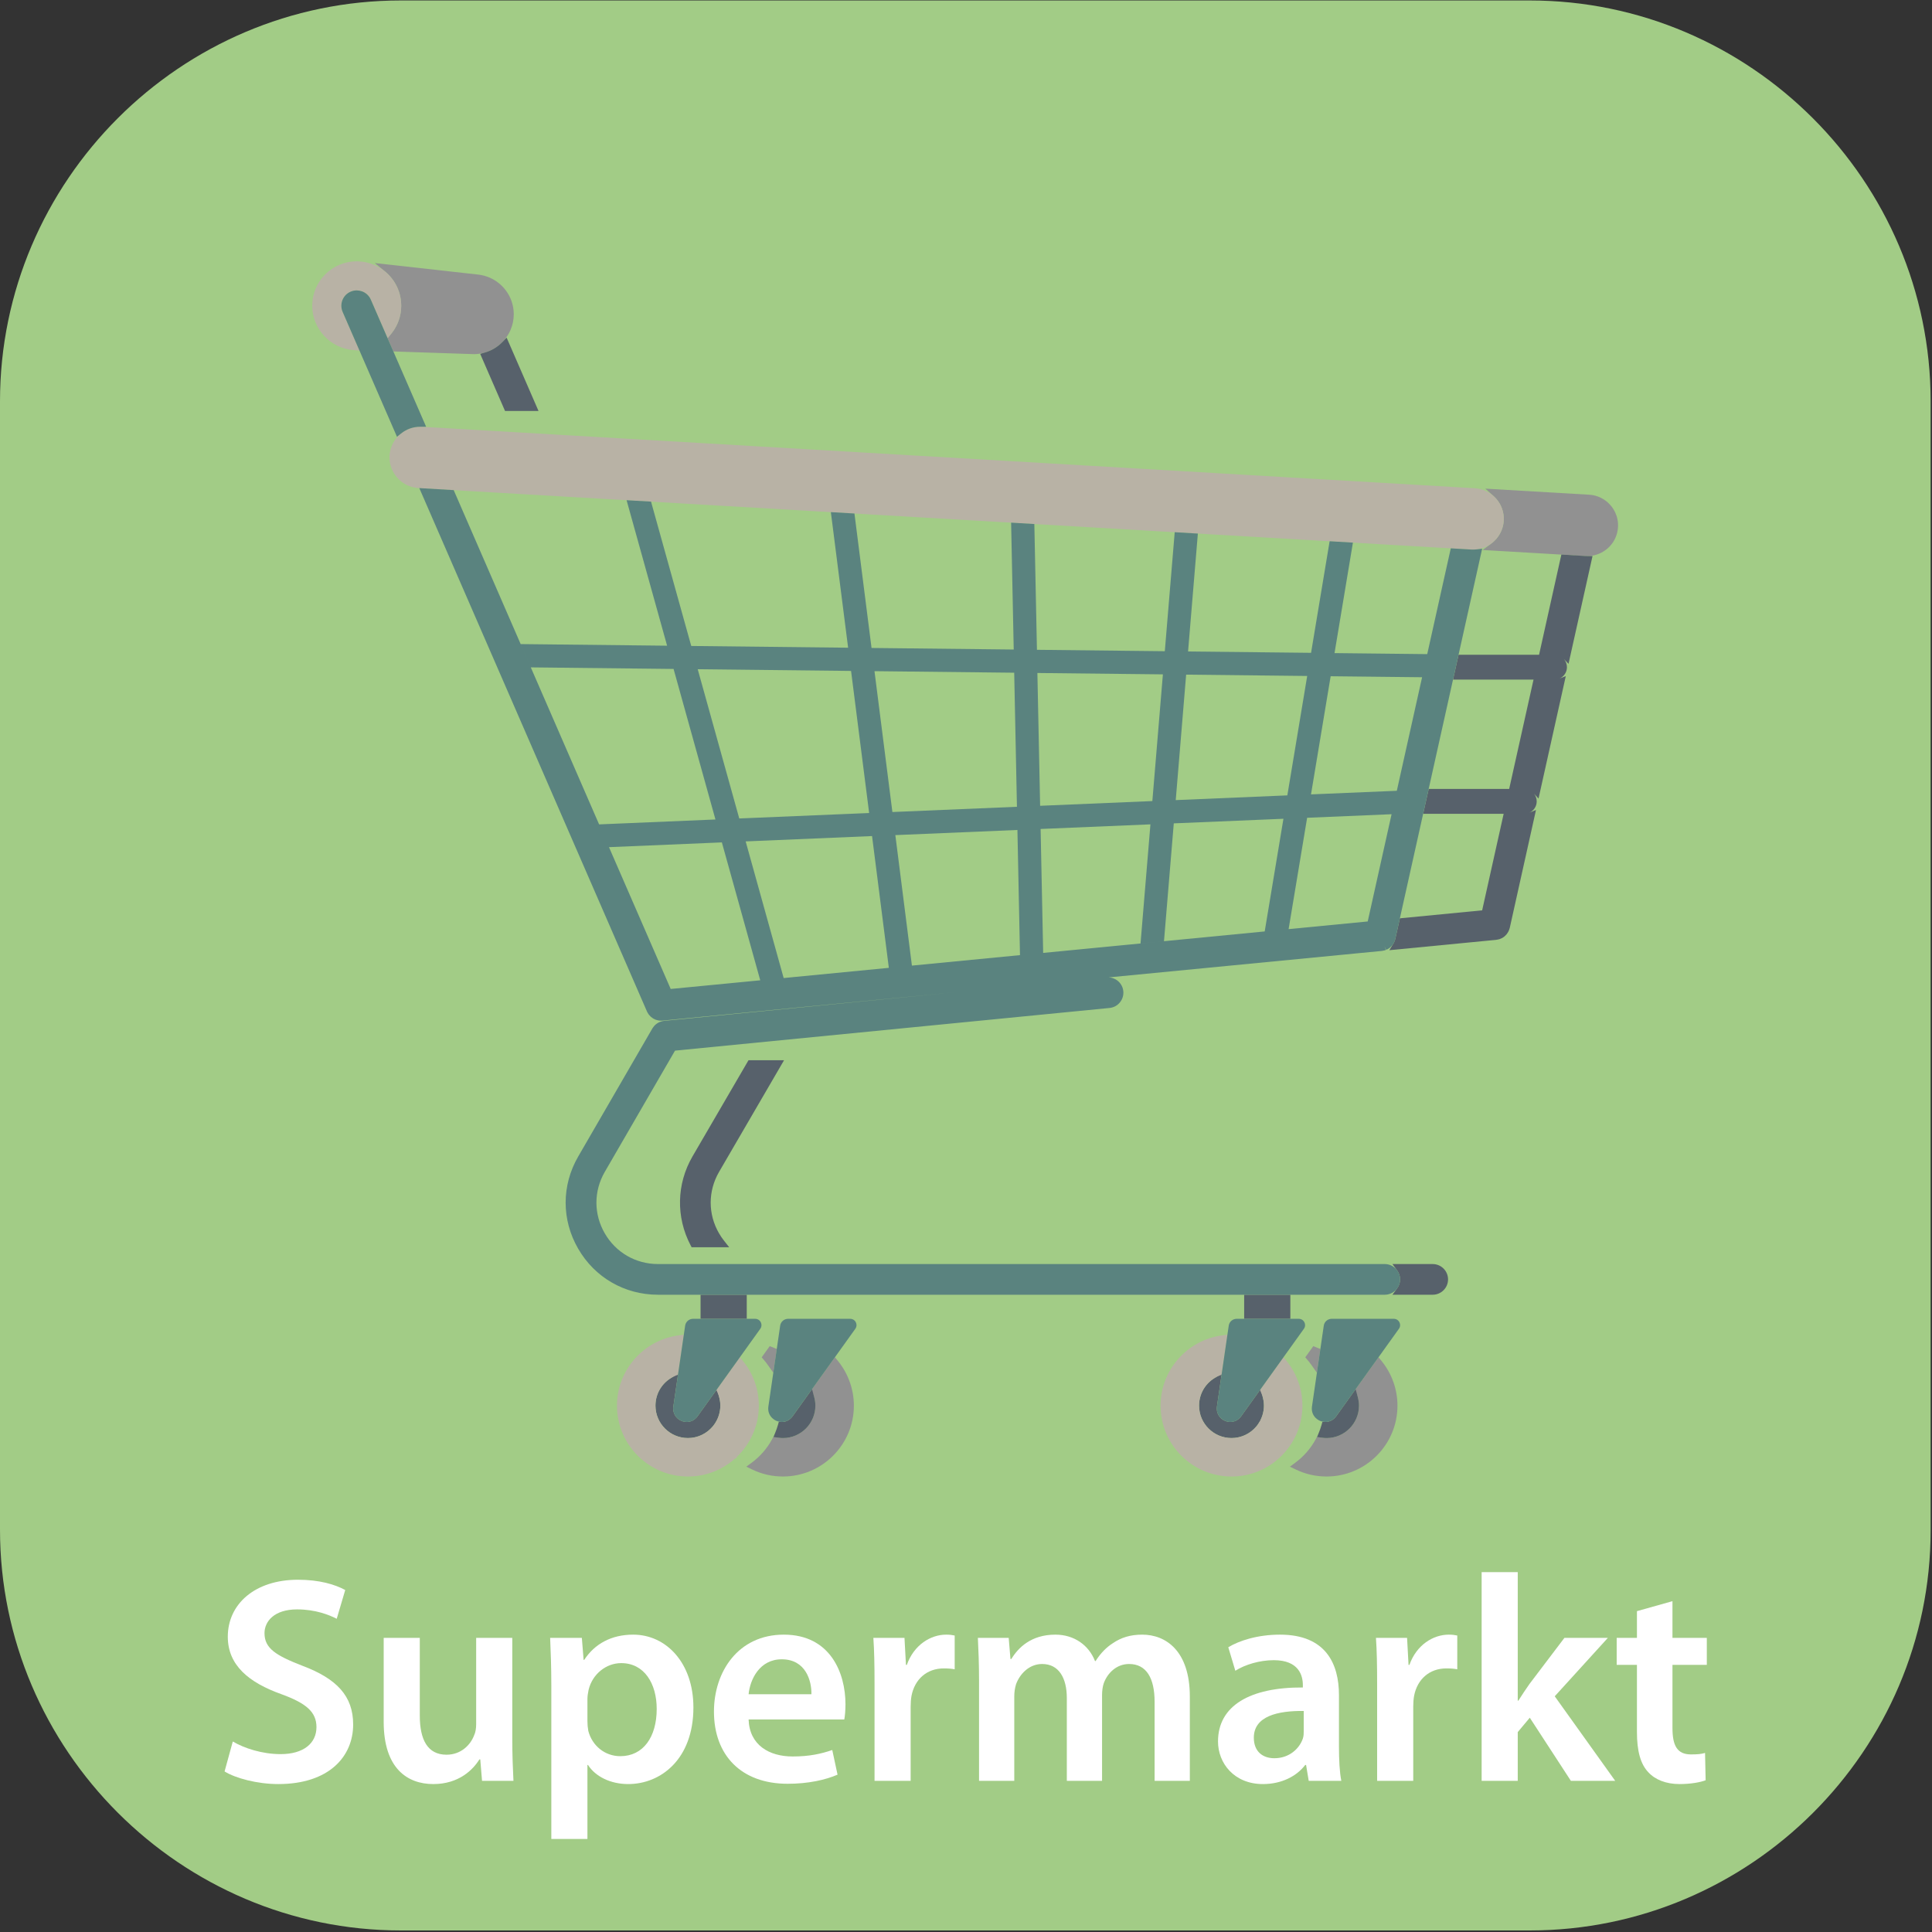
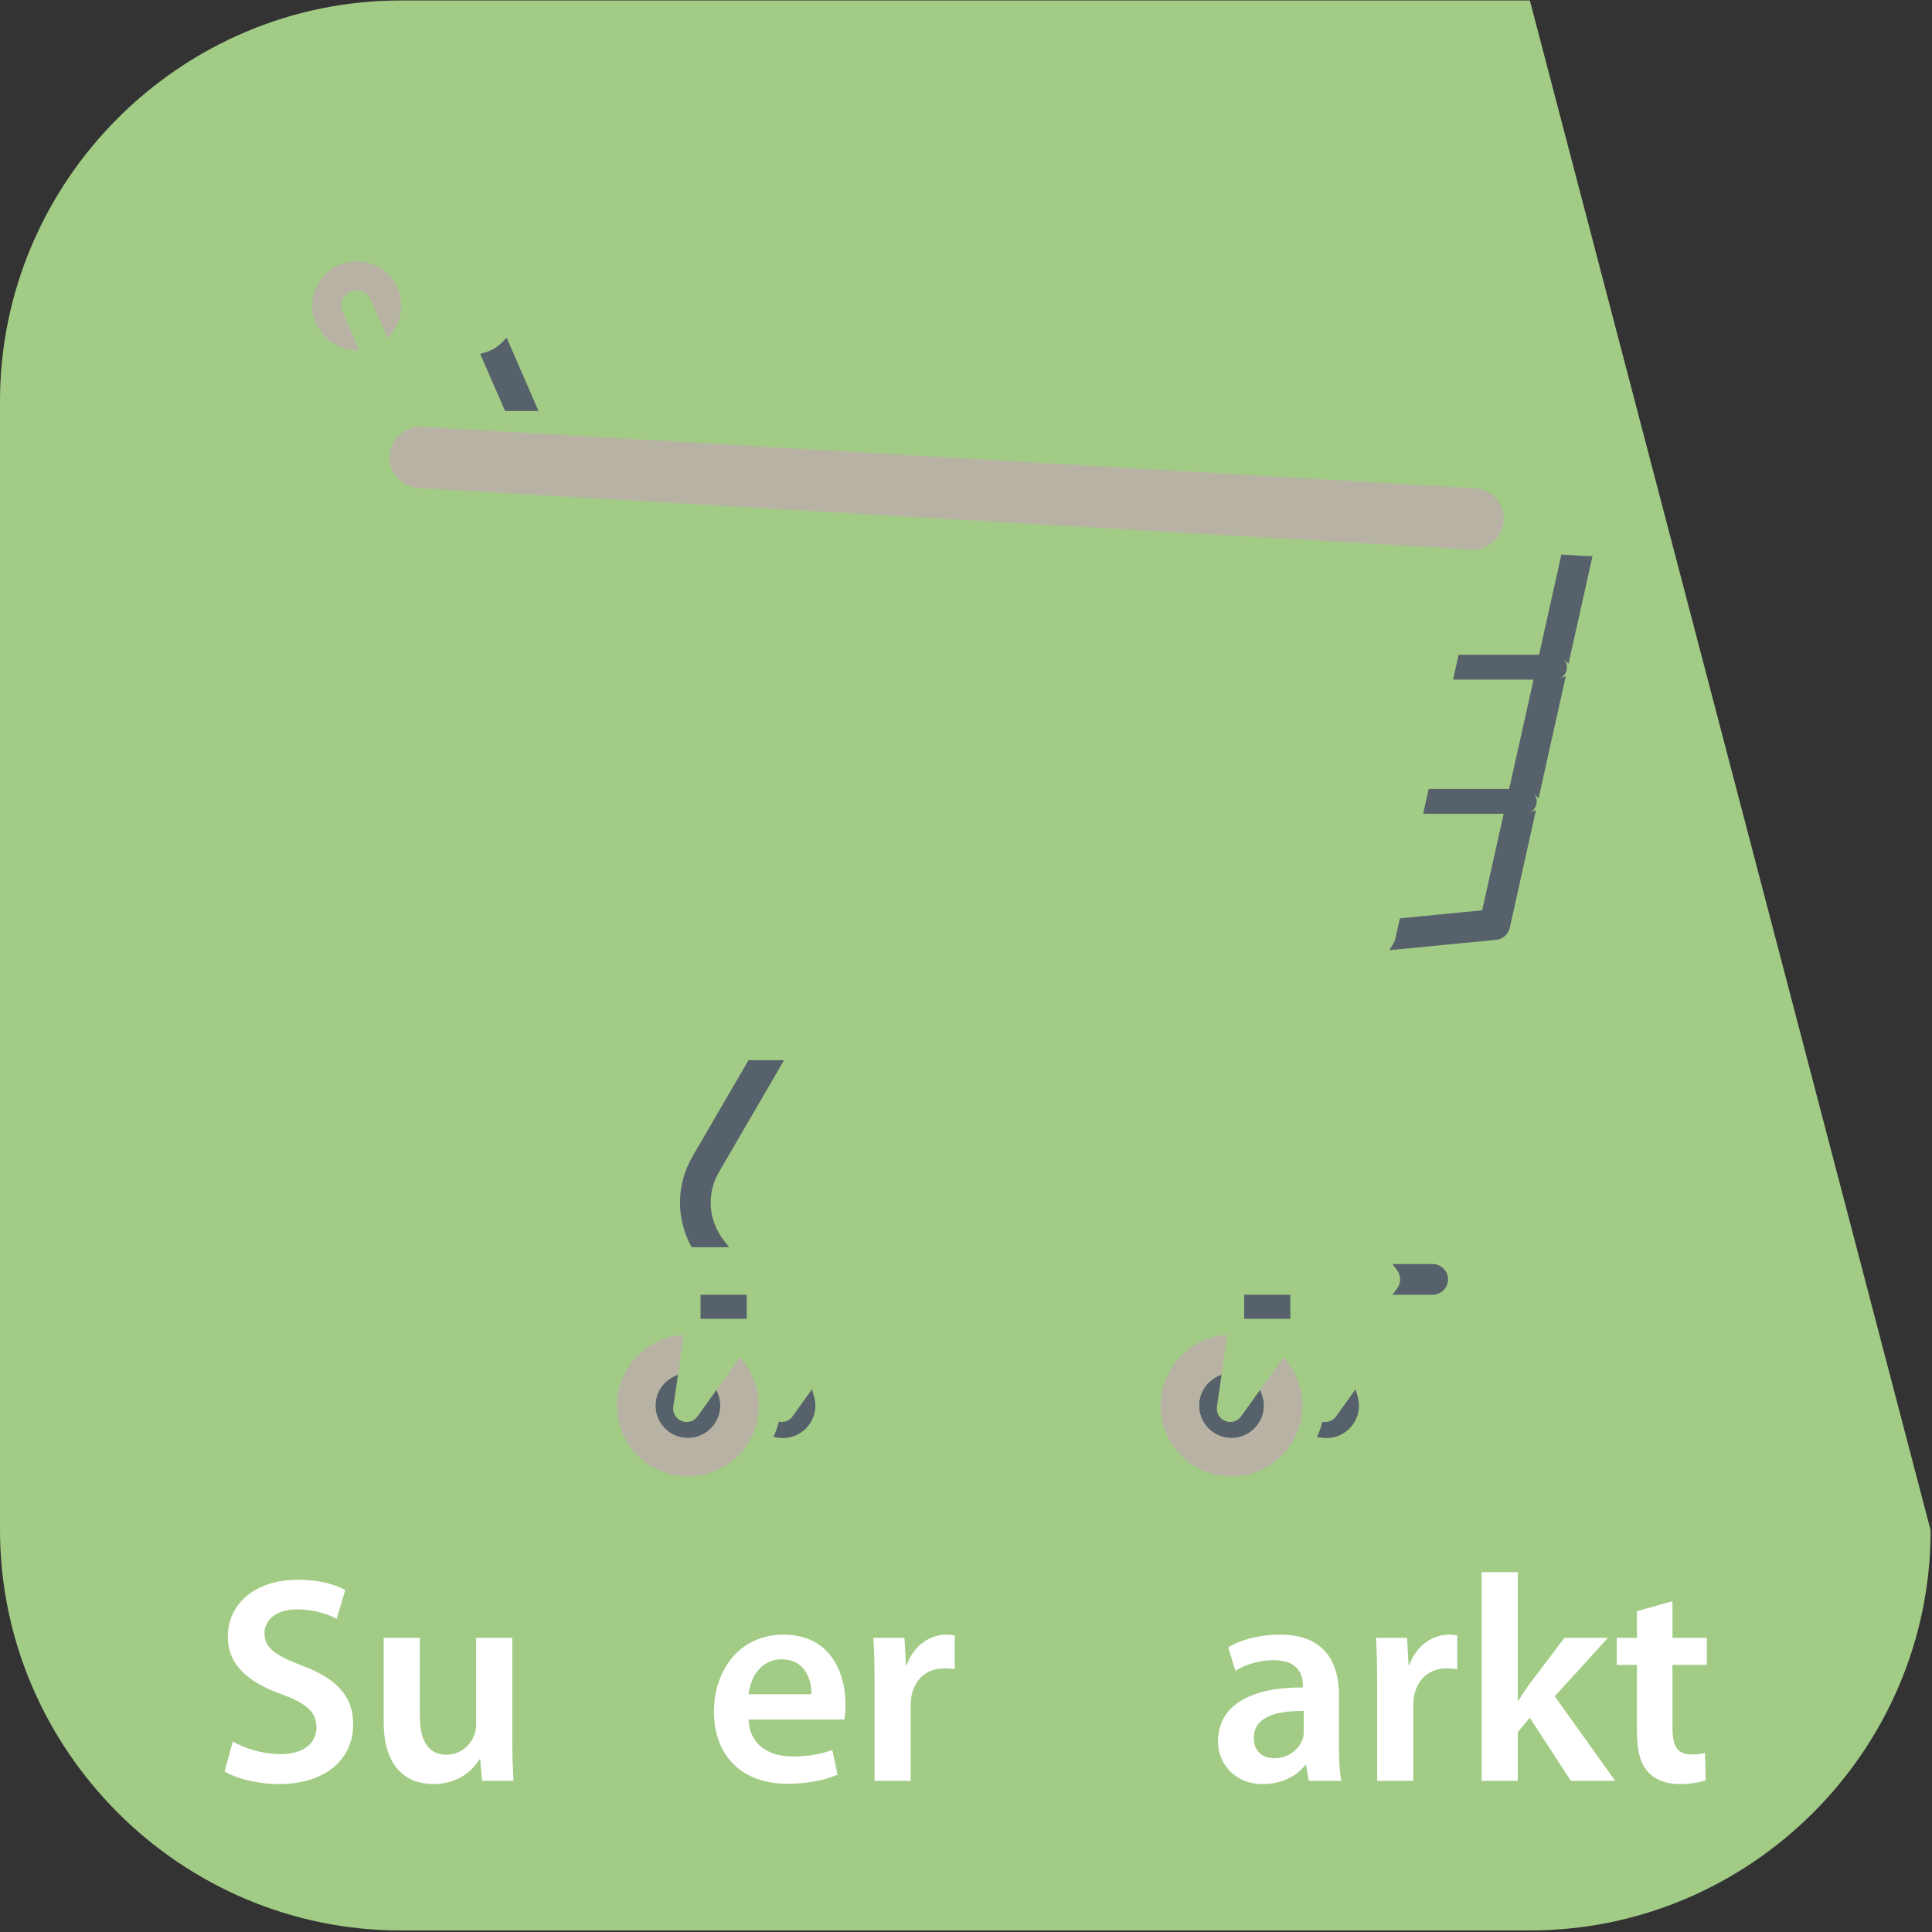
<svg xmlns="http://www.w3.org/2000/svg" width="2084px" height="2084px" version="1.1" xml:space="preserve" style="fill-rule:evenodd;clip-rule:evenodd;stroke-linejoin:round;stroke-miterlimit:2;">
  <rect width="100%" height="100%" fill="#333333" stroke="none" />
  <g transform="matrix(4.167,0,0,4.167,0,0)">
-     <path d="M396.021,499.719L103.745,499.719C46.719,499.719 0,453 0,395.974L0,103.865C0,46.839 46.719,0.12 103.745,0.12L396.021,0.12C453.052,0.12 499.766,46.833 499.766,103.859L499.766,396.141C499.771,453.167 453.052,499.719 396.021,499.719Z" style="fill:rgb(162,204,134);fill-rule:nonzero;" />
+     <path d="M396.021,499.719L103.745,499.719C46.719,499.719 0,453 0,395.974L0,103.865C0,46.839 46.719,0.12 103.745,0.12L396.021,0.12L499.766,396.141C499.771,453.167 453.052,499.719 396.021,499.719Z" style="fill:rgb(162,204,134);fill-rule:nonzero;" />
  </g>
  <g transform="matrix(1,0,0,1,-103.854,187.285)">
    <g transform="matrix(316.667,0,0,316.667,333.112,1733.66)">
      <path d="M0.041,-0.032C0.078,-0.009 0.152,0.011 0.224,0.011C0.397,0.011 0.479,-0.083 0.479,-0.192C0.479,-0.289 0.423,-0.348 0.306,-0.392C0.216,-0.427 0.177,-0.451 0.177,-0.503C0.177,-0.543 0.21,-0.584 0.288,-0.584C0.351,-0.584 0.398,-0.565 0.423,-0.552L0.452,-0.65C0.417,-0.669 0.364,-0.685 0.291,-0.685C0.144,-0.685 0.052,-0.602 0.052,-0.491C0.052,-0.394 0.123,-0.335 0.235,-0.295C0.32,-0.264 0.354,-0.234 0.354,-0.183C0.354,-0.128 0.31,-0.091 0.232,-0.091C0.169,-0.091 0.108,-0.111 0.069,-0.134L0.041,-0.032Z" style="fill:white;fill-rule:nonzero;" />
    </g>
    <g transform="matrix(316.667,0,0,316.667,497.462,1733.66)">
      <path d="M0.502,-0.487L0.379,-0.487L0.379,-0.193C0.379,-0.179 0.377,-0.165 0.372,-0.155C0.36,-0.123 0.328,-0.089 0.278,-0.089C0.213,-0.089 0.187,-0.141 0.187,-0.222L0.187,-0.487L0.064,-0.487L0.064,-0.201C0.064,-0.042 0.145,0.011 0.233,0.011C0.321,0.011 0.369,-0.039 0.39,-0.073L0.393,-0.073L0.399,-0L0.506,-0C0.504,-0.04 0.502,-0.088 0.502,-0.146L0.502,-0.487Z" style="fill:white;fill-rule:nonzero;" />
    </g>
    <g transform="matrix(316.667,0,0,316.667,677.646,1733.66)">
-       <path d="M0.066,0.198L0.189,0.198L0.189,-0.054L0.191,-0.054C0.216,-0.015 0.267,0.011 0.328,0.011C0.439,0.011 0.55,-0.074 0.55,-0.25C0.55,-0.402 0.457,-0.498 0.345,-0.498C0.271,-0.498 0.214,-0.467 0.178,-0.412L0.176,-0.412L0.17,-0.487L0.062,-0.487C0.064,-0.441 0.066,-0.389 0.066,-0.325L0.066,0.198ZM0.189,-0.279C0.189,-0.289 0.191,-0.3 0.193,-0.31C0.206,-0.364 0.253,-0.401 0.304,-0.401C0.383,-0.401 0.425,-0.331 0.425,-0.245C0.425,-0.149 0.379,-0.084 0.301,-0.084C0.248,-0.084 0.205,-0.12 0.192,-0.17C0.19,-0.181 0.189,-0.192 0.189,-0.204L0.189,-0.279Z" style="fill:white;fill-rule:nonzero;" />
-     </g>
+       </g>
    <g transform="matrix(316.667,0,0,316.667,862.896,1733.66)">
      <path d="M0.479,-0.209C0.481,-0.22 0.483,-0.238 0.483,-0.261C0.483,-0.368 0.431,-0.498 0.273,-0.498C0.117,-0.498 0.035,-0.371 0.035,-0.236C0.035,-0.087 0.128,0.01 0.286,0.01C0.356,0.01 0.414,-0.003 0.456,-0.021L0.438,-0.105C0.4,-0.092 0.36,-0.083 0.303,-0.083C0.224,-0.083 0.156,-0.121 0.153,-0.209L0.479,-0.209ZM0.153,-0.295C0.158,-0.345 0.19,-0.414 0.266,-0.414C0.348,-0.414 0.368,-0.34 0.367,-0.295L0.153,-0.295Z" style="fill:white;fill-rule:nonzero;" />
    </g>
    <g transform="matrix(316.667,0,0,316.667,1026.3,1733.66)">
      <path d="M0.066,-0L0.189,-0L0.189,-0.253C0.189,-0.266 0.19,-0.279 0.192,-0.29C0.203,-0.346 0.244,-0.383 0.302,-0.383C0.317,-0.383 0.328,-0.382 0.339,-0.38L0.339,-0.495C0.329,-0.497 0.322,-0.498 0.31,-0.498C0.257,-0.498 0.2,-0.463 0.176,-0.395L0.173,-0.395L0.168,-0.487L0.062,-0.487C0.065,-0.444 0.066,-0.396 0.066,-0.33L0.066,-0Z" style="fill:white;fill-rule:nonzero;" />
    </g>
    <g transform="matrix(316.667,0,0,316.667,1139.03,1733.66)">
-       <path d="M0.066,-0L0.186,-0L0.186,-0.288C0.186,-0.302 0.188,-0.316 0.192,-0.329C0.204,-0.362 0.235,-0.398 0.281,-0.398C0.338,-0.398 0.365,-0.35 0.365,-0.282L0.365,-0L0.485,-0L0.485,-0.292C0.485,-0.306 0.487,-0.322 0.491,-0.333C0.504,-0.368 0.535,-0.398 0.577,-0.398C0.636,-0.398 0.664,-0.35 0.664,-0.269L0.664,-0L0.784,-0L0.784,-0.287C0.784,-0.443 0.702,-0.498 0.622,-0.498C0.581,-0.498 0.55,-0.488 0.522,-0.469C0.5,-0.455 0.48,-0.435 0.463,-0.408L0.461,-0.408C0.44,-0.462 0.39,-0.498 0.326,-0.498C0.243,-0.498 0.199,-0.453 0.176,-0.415L0.173,-0.415L0.167,-0.487L0.062,-0.487C0.064,-0.445 0.066,-0.398 0.066,-0.342L0.066,-0Z" style="fill:white;fill-rule:nonzero;" />
-     </g>
+       </g>
    <g transform="matrix(316.667,0,0,316.667,1407.56,1733.66)">
      <path d="M0.444,-0.292C0.444,-0.399 0.399,-0.498 0.243,-0.498C0.166,-0.498 0.103,-0.477 0.067,-0.455L0.091,-0.375C0.124,-0.396 0.174,-0.411 0.222,-0.411C0.308,-0.411 0.321,-0.358 0.321,-0.326L0.321,-0.318C0.141,-0.319 0.032,-0.256 0.032,-0.134C0.032,-0.06 0.087,0.011 0.185,0.011C0.249,0.011 0.3,-0.016 0.329,-0.054L0.332,-0.054L0.341,-0L0.452,-0C0.446,-0.03 0.444,-0.073 0.444,-0.117L0.444,-0.292ZM0.324,-0.171C0.324,-0.162 0.324,-0.153 0.321,-0.144C0.309,-0.109 0.274,-0.077 0.224,-0.077C0.185,-0.077 0.154,-0.099 0.154,-0.147C0.154,-0.221 0.237,-0.239 0.324,-0.238L0.324,-0.171Z" style="fill:white;fill-rule:nonzero;" />
    </g>
    <g transform="matrix(316.667,0,0,316.667,1568.43,1733.66)">
      <path d="M0.066,-0L0.189,-0L0.189,-0.253C0.189,-0.266 0.19,-0.279 0.192,-0.29C0.203,-0.346 0.244,-0.383 0.302,-0.383C0.317,-0.383 0.328,-0.382 0.339,-0.38L0.339,-0.495C0.329,-0.497 0.322,-0.498 0.31,-0.498C0.257,-0.498 0.2,-0.463 0.176,-0.395L0.173,-0.395L0.168,-0.487L0.062,-0.487C0.065,-0.444 0.066,-0.396 0.066,-0.33L0.066,-0Z" style="fill:white;fill-rule:nonzero;" />
    </g>
    <g transform="matrix(316.667,0,0,316.667,1681.16,1733.66)">
      <path d="M0.189,-0.711L0.066,-0.711L0.066,-0L0.189,-0L0.189,-0.166L0.23,-0.215L0.37,-0L0.521,-0L0.315,-0.288L0.496,-0.487L0.348,-0.487L0.229,-0.33C0.217,-0.313 0.203,-0.292 0.191,-0.273L0.189,-0.273L0.189,-0.711Z" style="fill:white;fill-rule:nonzero;" />
    </g>
    <g transform="matrix(316.667,0,0,316.667,1842.35,1733.66)">
      <path d="M0.086,-0.578L0.086,-0.487L0.017,-0.487L0.017,-0.395L0.086,-0.395L0.086,-0.166C0.086,-0.102 0.098,-0.057 0.125,-0.029C0.148,-0.004 0.185,0.011 0.231,0.011C0.269,0.011 0.302,0.005 0.32,-0.002L0.318,-0.095C0.304,-0.091 0.292,-0.09 0.27,-0.09C0.223,-0.09 0.207,-0.12 0.207,-0.18L0.207,-0.395L0.324,-0.395L0.324,-0.487L0.207,-0.487L0.207,-0.612L0.086,-0.578Z" style="fill:white;fill-rule:nonzero;" />
    </g>
  </g>
  <g transform="matrix(1.702,0,0,1.702,-731.404,-835.202)">
    <g>
      <g transform="matrix(4.167,0,0,4.167,0,0)">
-         <path d="M219.276,324.557L218.974,324.203L220.193,322.5L221.266,322.932L220.74,326.542L219.88,325.328C219.693,325.063 219.49,324.802 219.276,324.557ZM302.557,325.328L303.417,326.542L303.943,322.932L302.87,322.5L301.651,324.203L301.953,324.557C302.167,324.802 302.37,325.063 302.557,325.328ZM176.75,159.693C176.458,159.62 176.214,159.568 175.958,159.536L160.125,157.771L161.677,159.042C163.25,160.339 164.151,162.24 164.151,164.266C164.151,165.974 163.505,167.609 162.328,168.87L162.063,169.156L162.953,171.214L163.333,171.229C165.271,171.292 174.964,171.625 175.182,171.625L175.276,171.625C175.5,171.62 175.729,171.604 175.974,171.573C176.193,171.542 176.417,171.5 176.641,171.448C177.932,171.13 179.104,170.38 179.938,169.339C180.089,169.146 180.234,168.938 180.38,168.703C180.542,168.438 180.667,168.193 180.771,167.953C181.099,167.193 181.266,166.385 181.266,165.552C181.266,162.813 179.411,160.401 176.75,159.693ZM312.792,324.188L309.214,329.177L309.359,329.495C309.661,330.146 309.818,330.839 309.818,331.547C309.818,334.266 307.604,336.479 304.885,336.479C304.547,336.479 304.208,336.443 303.875,336.375L303.438,336.281L303.229,336.672C302.469,338.073 301.391,339.307 300.109,340.245L299.313,340.833L300.203,341.26C301.672,341.969 303.245,342.328 304.885,342.328C310.833,342.328 315.672,337.495 315.672,331.547C315.672,329.104 314.823,326.703 313.286,324.797L312.792,324.188ZM230.115,324.188L226.536,329.177L226.682,329.495C226.984,330.146 227.141,330.839 227.141,331.547C227.141,334.266 224.927,336.479 222.208,336.479C221.87,336.479 221.531,336.443 221.198,336.375L220.76,336.281L220.552,336.672C219.792,338.073 218.714,339.307 217.432,340.245L216.635,340.828L217.526,341.26C218.995,341.969 220.568,342.328 222.208,342.328C228.156,342.328 232.995,337.495 232.995,331.547C232.995,329.104 232.146,326.703 230.609,324.797L230.115,324.188ZM347.339,193.922C346.604,193.375 345.734,193.057 344.823,193.005L329.036,192.083L330.297,193.219C331.359,194.177 331.917,195.536 331.839,196.953C331.755,198.339 331.063,199.604 329.943,200.438L328.62,201.411L344.276,202.328C344.354,202.333 344.432,202.333 344.516,202.333C344.646,202.333 344.776,202.328 344.906,202.318C345.161,202.297 345.406,202.26 345.63,202.208C345.88,202.146 346.135,202.063 346.391,201.953C348.031,201.245 349.109,199.708 349.214,197.938C349.307,196.37 348.604,194.87 347.339,193.922Z" style="fill:rgb(145,145,145);fill-rule:nonzero;" />
-       </g>
+         </g>
      <g transform="matrix(4.167,0,0,4.167,0,0)">
        <path d="M209.677,314.682L216.703,314.682L216.703,318.344L209.677,318.344L209.677,314.682ZM212.51,330.255L212.177,329.047L209.219,333.172C208.828,333.719 208.234,334.036 207.583,334.036C207.318,334.036 207.052,333.979 206.797,333.88C205.906,333.521 205.401,332.641 205.536,331.693L206.266,326.682L205.182,327.349C203.703,328.255 202.818,329.828 202.818,331.547C202.818,334.266 205.031,336.479 207.755,336.479C209.26,336.479 210.667,335.797 211.62,334.599C211.807,334.359 211.979,334.104 212.12,333.833L212.146,333.792L212.156,333.766C212.385,333.313 212.542,332.823 212.62,332.313L212.63,332.25C212.667,331.99 212.688,331.766 212.688,331.547C212.688,331.328 212.667,331.104 212.625,330.807C212.594,330.615 212.557,330.432 212.51,330.255ZM226.63,329.047L223.672,333.172C223.281,333.719 222.688,334.036 222.068,334.036L221.583,334L221.453,334.464C221.333,334.88 221.203,335.255 221.057,335.609L220.766,336.323L221.531,336.427C221.781,336.464 222,336.479 222.208,336.479C224.927,336.479 227.141,334.266 227.141,331.547C227.141,331.12 227.078,330.688 226.964,330.255L226.63,329.047ZM208.318,307.458L214.031,307.458L213.271,306.495C212.974,306.12 212.708,305.729 212.484,305.339C210.792,302.417 210.797,298.922 212.49,296L222.375,279.016L216.969,279.016L208.443,293.661C206.026,297.833 205.917,302.87 208.151,307.141L208.318,307.458ZM179.563,169.76C178.813,170.542 177.865,171.109 176.818,171.396L176.161,171.583L179.938,180.266L185.031,180.266L180.182,169.115L179.563,169.76ZM309.307,329.047L306.349,333.172C305.964,333.714 305.375,334.026 304.734,334.031L304.25,334.031L304.13,334.464C304.01,334.88 303.88,335.255 303.734,335.609L303.443,336.323L304.208,336.427C304.458,336.464 304.677,336.479 304.885,336.479C307.604,336.479 309.818,334.266 309.818,331.547C309.818,331.125 309.755,330.688 309.641,330.255L309.307,329.047ZM341.688,218.724L340.979,217.99C341.271,218.323 341.448,218.76 341.448,219.234C341.448,220.005 340.99,220.667 340.328,220.964L341.271,220.599L337.125,239.219L336.427,238.458C336.693,238.781 336.849,239.198 336.849,239.646C336.849,240.411 336.391,241.073 335.734,241.37L336.74,240.953L332.745,258.911L332.714,258.995C332.698,259.047 332.682,259.109 332.656,259.172C332.63,259.25 332.599,259.323 332.563,259.401C332.531,259.464 332.505,259.51 332.479,259.552C332.438,259.63 332.385,259.708 332.328,259.781L332.302,259.818C332.276,259.849 332.255,259.875 332.24,259.896C332.172,259.974 332.099,260.042 332.026,260.109L331.953,260.177L331.938,260.193C331.823,260.286 331.708,260.365 331.599,260.422L331.573,260.438L331.505,260.469C331.401,260.516 331.302,260.563 331.193,260.599L331.151,260.609L331.052,260.635C330.958,260.656 330.859,260.677 330.76,260.693L330.724,260.698L330.661,260.708L314.432,262.281L315.083,261.224C315.109,261.182 315.13,261.135 315.156,261.089C315.193,261.016 315.224,260.938 315.255,260.854C315.276,260.797 315.292,260.734 315.313,260.672C315.328,260.62 315.333,260.599 315.339,260.578L316.042,257.432L328.552,256.219L331.823,241.536L319.578,241.536L320.422,237.755L332.661,237.755L336.365,221.125L324.125,221.125L324.964,217.349L337.208,217.349L340.599,202.109L344.276,202.328C344.37,202.333 344.464,202.333 344.552,202.333L345.339,202.333L341.688,218.724ZM339.906,217.38C339.797,217.359 339.682,217.349 339.568,217.349C339.682,217.349 339.797,217.359 339.906,217.38ZM321.026,310.016L314.906,310.016L315.609,310.964C315.911,311.37 316.073,311.849 316.073,312.349C316.073,312.849 315.911,313.328 315.609,313.734L314.906,314.682L321.026,314.682C322.318,314.682 323.365,313.635 323.365,312.349C323.365,311.063 322.318,310.016 321.026,310.016ZM295.302,330.807C295.271,330.62 295.234,330.432 295.188,330.255L294.854,329.047L291.896,333.172C291.505,333.719 290.906,334.031 290.255,334.031C289.995,334.031 289.729,333.979 289.474,333.88C288.583,333.521 288.078,332.641 288.214,331.693L288.943,326.682L287.859,327.349C286.38,328.255 285.495,329.828 285.495,331.547C285.495,334.266 287.708,336.479 290.432,336.479C291.938,336.479 293.344,335.797 294.271,334.635L294.297,334.599C294.464,334.391 294.609,334.167 294.74,333.932L294.875,333.833L294.875,333.672C295.083,333.245 295.224,332.786 295.297,332.313L295.302,332.286C295.344,332.01 295.365,331.776 295.365,331.547C295.365,331.333 295.344,331.109 295.307,330.859L295.302,330.807ZM292.354,318.344L299.38,318.344L299.38,314.682L292.354,314.682L292.354,318.344Z" style="fill:rgb(87,97,107);fill-rule:nonzero;" />
      </g>
      <g transform="matrix(4.167,0,0,4.167,0,0)">
        <path d="M162.703,168.432L162.089,169.219L159.526,163.333C159.302,162.818 158.896,162.401 158.375,162.156C158.229,162.089 158.073,162.031 157.911,161.995C157.755,161.958 157.594,161.938 157.438,161.938L157.375,161.932C157.057,161.932 156.745,162 156.453,162.125C155.88,162.375 155.438,162.828 155.208,163.411C154.979,163.99 154.995,164.625 155.24,165.198L157.802,171.083L156.807,171C153.333,170.703 150.615,167.745 150.615,164.266C150.615,160.536 153.651,157.505 157.385,157.505C157.453,157.505 157.521,157.51 157.589,157.516L157.672,157.516C157.891,157.526 158.109,157.547 158.318,157.578C158.542,157.604 158.76,157.646 158.969,157.698C162.021,158.432 164.151,161.135 164.151,164.266C164.151,165.786 163.651,167.229 162.703,168.432ZM218.318,329.359C218.255,329.068 218.182,328.766 218.089,328.464C217.688,327.125 217.036,325.891 216.156,324.797L215.661,324.188L212.083,329.177L212.229,329.495C212.531,330.146 212.688,330.839 212.688,331.547C212.688,332.458 212.427,333.354 211.932,334.151C211.807,334.349 211.688,334.521 211.568,334.667L211.552,334.693C211.438,334.823 211.307,334.958 211.141,335.12C210.219,335.995 209.016,336.479 207.755,336.479C205.031,336.479 202.818,334.266 202.818,331.547C202.818,329.526 204.036,327.729 205.927,326.974L206.245,326.849L207.13,320.76L206.349,320.865C201,321.563 196.964,326.156 196.964,331.547C196.964,337.495 201.802,342.328 207.755,342.328C210.214,342.328 212.531,341.516 214.464,339.984L214.469,339.979C214.609,339.865 214.75,339.75 214.885,339.63L215.146,339.5L215.146,339.396C215.224,339.318 215.307,339.24 215.385,339.156L215.406,339.135C216.656,337.88 217.583,336.323 218.089,334.635C218.182,334.333 218.255,334.031 218.318,333.74C218.417,333.26 218.484,332.755 218.516,332.24C218.531,332.01 218.542,331.781 218.542,331.547C218.542,331.318 218.531,331.089 218.516,330.859C218.484,330.344 218.417,329.839 218.318,329.359ZM300.995,329.354C300.932,329.068 300.859,328.766 300.766,328.464C300.365,327.125 299.714,325.891 298.833,324.797L298.339,324.188L294.76,329.177L294.906,329.495C295.208,330.146 295.365,330.839 295.365,331.547C295.365,332.458 295.104,333.354 294.609,334.146C294.495,334.339 294.38,334.5 294.271,334.641L294.25,334.656L294.208,334.714C294.104,334.839 293.974,334.969 293.818,335.12C292.896,335.995 291.693,336.479 290.432,336.479C287.708,336.479 285.495,334.266 285.495,331.547C285.495,329.526 286.714,327.729 288.604,326.974L288.922,326.849L289.807,320.76L289.026,320.865C283.677,321.563 279.641,326.156 279.641,331.547C279.641,337.495 284.479,342.328 290.432,342.328C292.891,342.328 295.208,341.516 297.141,339.984L297.146,339.979C297.307,339.849 297.469,339.714 297.625,339.573C297.776,339.438 297.922,339.302 298.068,339.156L298.083,339.135C299.333,337.88 300.26,336.323 300.766,334.635C300.859,334.333 300.932,334.031 300.995,333.74C301.094,333.26 301.161,332.755 301.193,332.24C301.208,332.01 301.219,331.781 301.219,331.547C301.219,331.318 301.208,331.089 301.193,330.859C301.161,330.344 301.094,329.839 300.995,329.354ZM327.443,192.021L167.318,182.672C167.224,182.667 167.13,182.661 167.036,182.661C165.896,182.661 164.797,183.083 163.938,183.844C163.906,183.87 163.88,183.896 163.828,183.948C163.63,184.135 163.469,184.318 163.323,184.505C163.161,184.719 163.01,184.953 162.885,185.203C162.583,185.786 162.417,186.411 162.375,187.063C162.25,189.224 163.672,191.224 165.76,191.818C166.016,191.891 166.286,191.943 166.573,191.974L166.625,191.979C166.672,191.984 166.719,191.99 166.771,191.995L326.896,201.344C326.979,201.349 327.063,201.349 327.146,201.349C327.255,201.349 327.359,201.349 327.464,201.339C327.708,201.328 327.958,201.292 328.203,201.234C328.453,201.177 328.708,201.099 328.953,200.995C329.234,200.88 329.5,200.74 329.75,200.573C330.969,199.76 331.75,198.406 331.839,196.953C331.99,194.385 330.016,192.172 327.443,192.021Z" style="fill:rgb(184,178,165);fill-rule:nonzero;" />
      </g>
      <g transform="matrix(4.167,0,0,4.167,0,0)">
-         <path d="M167.031,182.667C165.958,182.672 164.948,183.026 164.115,183.703L163.505,184.193L155.24,165.198C154.995,164.625 154.984,163.99 155.208,163.411C155.438,162.828 155.88,162.375 156.453,162.125C156.75,161.995 157.063,161.932 157.38,161.932C157.646,161.932 157.911,161.979 158.177,162.073C158.464,162.177 158.724,162.333 158.948,162.531C159.198,162.76 159.396,163.031 159.526,163.339L167.938,182.667L167.031,182.667ZM217.979,318.344L208.531,318.344C207.932,318.344 207.417,318.792 207.333,319.38L205.536,331.693C205.38,332.786 206.052,333.578 206.797,333.88C207.042,333.979 207.318,334.031 207.583,334.031C208.245,334.031 208.823,333.729 209.219,333.172L218.76,319.865C218.974,319.568 219,319.193 218.833,318.865C218.667,318.536 218.344,318.344 217.979,318.344ZM232.432,318.344L222.984,318.344C222.385,318.344 221.87,318.792 221.786,319.38L219.99,331.693C219.88,332.464 220.172,333.167 220.792,333.62C220.938,333.729 221.094,333.818 221.25,333.88C221.344,333.917 221.453,333.948 221.568,333.974C221.724,334.01 221.88,334.031 222.036,334.031C222.161,334.031 222.286,334.016 222.406,333.995C222.917,333.901 223.354,333.615 223.672,333.172L233.214,319.865C233.427,319.568 233.453,319.193 233.286,318.865C233.12,318.536 232.797,318.344 232.432,318.344ZM313.953,262.219L313.688,261.682L313.906,262.24C313.87,262.255 313.828,262.271 313.792,262.286L313.646,262.323C313.552,262.349 313.453,262.37 313.359,262.38L313.323,262.391L313.255,262.396L271.75,266.417L271.797,266.422C272.948,266.5 273.865,267.38 273.974,268.516C274.036,269.135 273.849,269.745 273.453,270.224C273.057,270.708 272.5,271.005 271.875,271.068L205.792,277.557L195.109,296C193.417,298.922 193.417,302.417 195.104,305.339C196.792,308.266 199.823,310.016 203.203,310.016L313.734,310.016C315.026,310.016 316.073,311.063 316.073,312.349C316.073,313.635 315.026,314.682 313.734,314.682L203.203,314.682C198.13,314.682 193.589,312.063 191.057,307.672C188.521,303.286 188.526,298.047 191.068,293.661L202.375,274.135L202.401,274.104C202.417,274.083 202.432,274.063 202.458,274.021C202.505,273.948 202.547,273.891 202.594,273.839C202.63,273.792 202.667,273.755 202.708,273.719L202.776,273.651C202.828,273.599 202.87,273.563 202.917,273.526C202.969,273.484 203.016,273.453 203.063,273.422L203.135,273.375C203.203,273.333 203.25,273.302 203.302,273.276C203.349,273.25 203.401,273.229 203.448,273.214L203.557,273.172C203.62,273.146 203.667,273.125 203.724,273.109C203.781,273.094 203.844,273.078 203.938,273.063L203.979,273.057C204,273.057 204.021,273.052 204.047,273.042L204.094,273.031L248.464,268.672L203.891,272.99C203.839,272.995 203.792,273 203.74,273L203.641,273C203.526,273 203.406,272.99 203.271,272.964L203.151,272.938C203.063,272.917 202.979,272.896 202.891,272.865C202.844,272.844 202.802,272.833 202.766,272.818C202.672,272.776 202.589,272.734 202.505,272.688L202.448,272.656L202.427,272.641C202.318,272.573 202.214,272.495 202.12,272.411L202.094,272.391L202.078,272.37C201.984,272.281 201.917,272.208 201.849,272.125C201.833,272.109 201.818,272.083 201.786,272.042C201.724,271.953 201.677,271.88 201.635,271.807C201.609,271.76 201.583,271.714 201.563,271.672L201.526,271.599L166.901,192L172.13,192.307L195.438,245.885L194.245,243.146L211.943,242.401L205.573,219.505L183.859,219.266L182.318,215.724L204.589,215.969L198.427,193.844L202.146,194.057L208.26,216.01L232.12,216.276L229.495,195.656L233.083,195.865L235.682,216.313L257.307,216.552L256.911,197.255L260.443,197.464L260.839,216.594L280.286,216.807L281.792,198.708L285.313,198.917L283.823,216.849L302.531,217.052L305.354,200.083L308.896,200.292L306.099,217.094L320.198,217.25L323.781,201.161L326.901,201.344C326.99,201.349 327.083,201.349 327.177,201.349L327.266,201.349L327.359,201.344C327.484,201.339 327.604,201.328 327.719,201.318L328.552,201.219L328.359,202.089L315.333,260.599L315.307,260.682C315.292,260.74 315.271,260.802 315.255,260.854C315.224,260.938 315.193,261.016 315.156,261.089C315.125,261.151 315.099,261.198 315.073,261.24C315.031,261.323 314.979,261.396 314.922,261.469L314.896,261.505C314.87,261.542 314.849,261.563 314.833,261.583C314.766,261.661 314.693,261.729 314.615,261.802L314.531,261.885C314.417,261.974 314.302,262.052 314.193,262.109L314.161,262.13L314.094,262.156C314.047,262.182 314,262.198 313.953,262.219ZM319.417,220.766L305.51,220.615L302.521,238.583L315.573,238.036L319.417,220.766ZM314.776,241.599L301.932,242.141L299.115,259.078L296.188,259.359L311.146,257.911L314.776,241.599ZM295.479,259.427L298.328,242.292L281.651,242.99L280.161,260.911L276.594,261.255L278.099,243.141L261.396,243.844L261.786,262.693L295.479,259.427ZM238.313,264.964L235.76,244.922L216.536,245.734L222.318,266.516L238.313,264.964ZM209.245,219.547L215.563,242.245L235.318,241.417L232.568,219.807L209.245,219.547ZM236.13,219.844L238.854,241.266L257.797,240.469L257.38,220.078L236.13,219.844ZM238.651,264.932L258.26,263.031L257.87,243.995L239.302,244.776L241.823,264.625L238.651,264.932ZM260.906,220.12L261.323,240.318L278.391,239.599L279.995,220.328L260.906,220.12ZM283.531,220.37L281.948,239.453L298.922,238.734L301.943,220.573L283.531,220.37ZM195.75,246.609L205.135,268.177L220.042,266.734L218.755,266.859L212.917,245.885L195.75,246.609ZM315.109,318.344L305.661,318.344C305.063,318.344 304.547,318.792 304.464,319.38L302.667,331.693C302.557,332.464 302.849,333.167 303.469,333.62C303.615,333.729 303.771,333.818 303.927,333.88C304.021,333.917 304.125,333.948 304.245,333.974C304.401,334.01 304.557,334.031 304.714,334.031C304.839,334.031 304.964,334.016 305.083,333.995C305.594,333.901 306.031,333.615 306.349,333.172L315.891,319.865C316.104,319.568 316.13,319.193 315.964,318.865C315.797,318.536 315.474,318.344 315.109,318.344ZM300.656,318.344L291.208,318.344C290.609,318.344 290.094,318.792 290.01,319.38L288.214,331.693C288.057,332.786 288.729,333.578 289.474,333.88C289.719,333.979 289.995,334.031 290.26,334.031C290.922,334.031 291.5,333.724 291.896,333.172L301.438,319.865C301.651,319.568 301.677,319.193 301.51,318.865C301.344,318.536 301.021,318.344 300.656,318.344Z" style="fill:rgb(90,131,127);fill-rule:nonzero;" />
-       </g>
+         </g>
    </g>
  </g>
</svg>